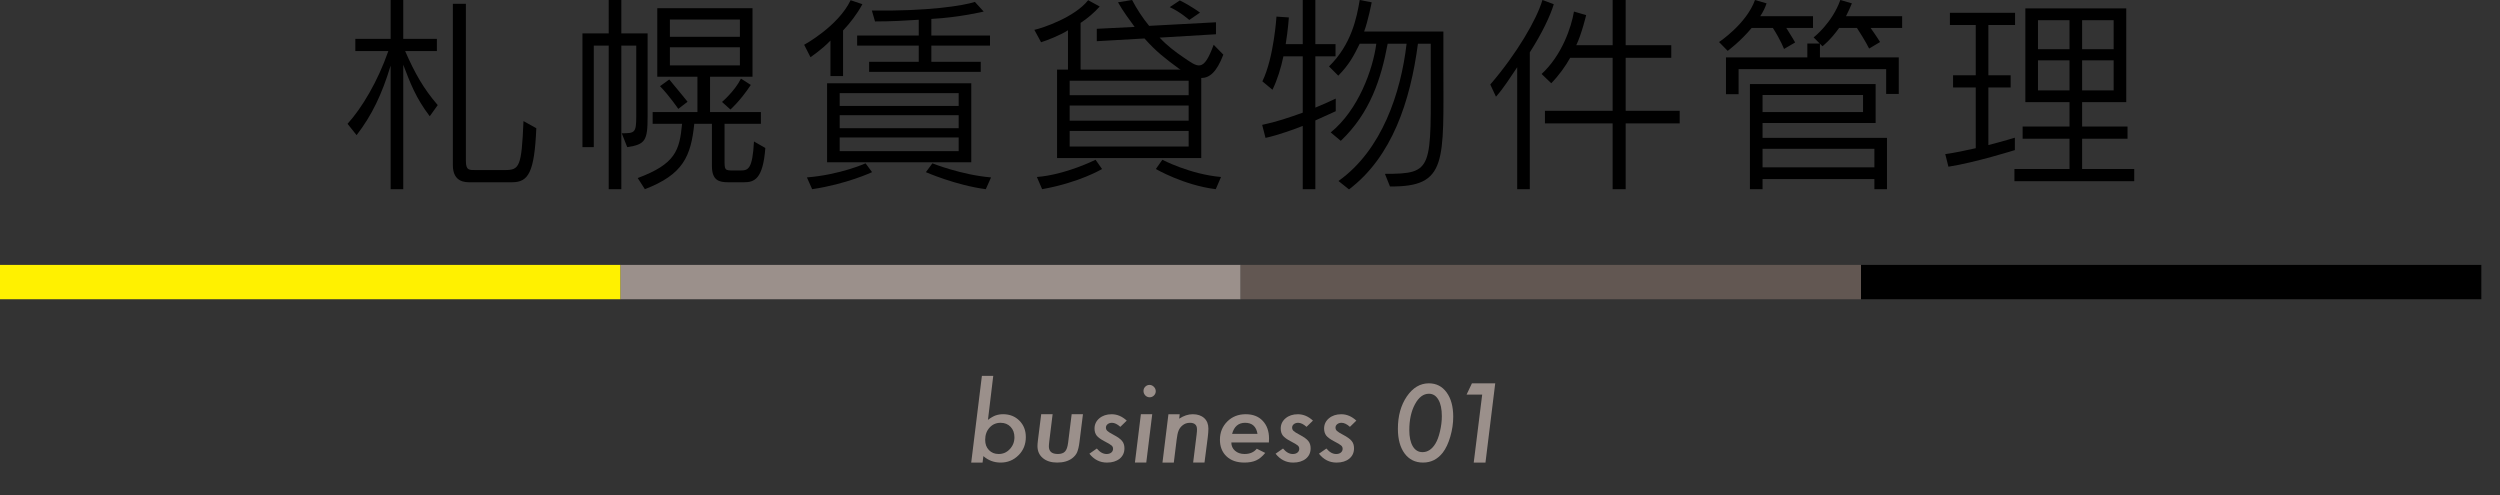
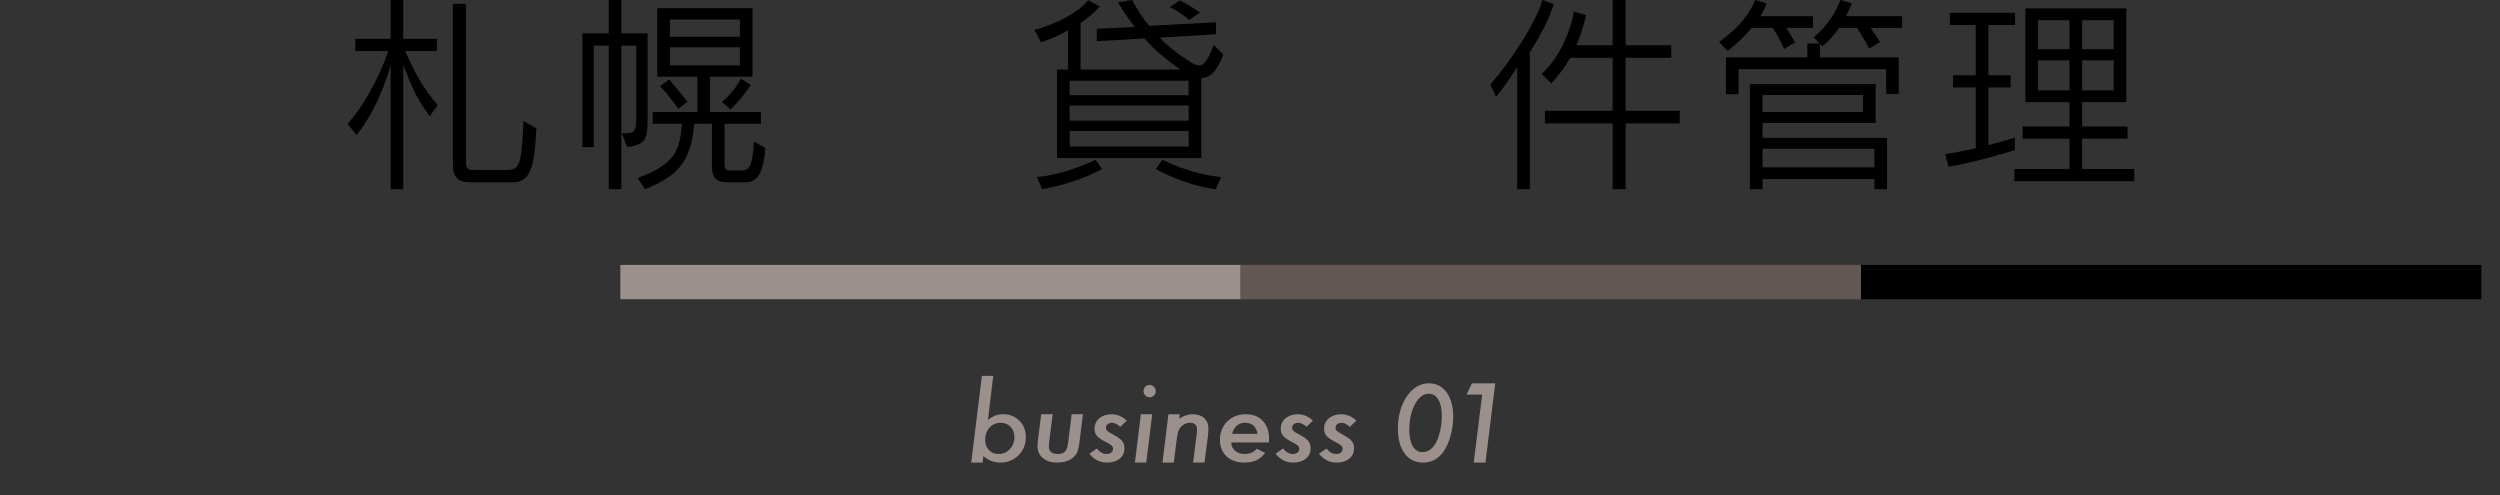
<svg xmlns="http://www.w3.org/2000/svg" version="1.1" x="0px" y="0px" width="333px" height="66px" viewBox="0 0 333 66" enable-background="new 0 0 333 66" xml:space="preserve">
  <rect x="0" y="0" width="333" height="66" fill="#333333" stroke="none" />
  <defs>
</defs>
  <g>
    <g>
      <path fill="#9B908B" d="M132.3,50.068l-0.704,5.858c0.396-0.296,0.741-0.494,1.032-0.595c0.305-0.104,0.636-0.157,0.991-0.157    c0.875,0,1.597,0.287,2.167,0.861c0.57,0.569,0.854,1.296,0.854,2.179c0,0.971-0.323,1.777-0.971,2.421    c-0.651,0.652-1.446,0.979-2.386,0.979c-0.875,0-1.641-0.287-2.297-0.861l-0.109,0.861h-1.511l1.422-11.546H132.3z M135.123,58.24    c0-0.565-0.171-1.027-0.513-1.386s-0.786-0.538-1.333-0.538c-0.593,0-1.083,0.215-1.47,0.646    c-0.387,0.422-0.581,0.967-0.581,1.635c0,0.561,0.167,1.011,0.499,1.352c0.332,0.35,0.766,0.524,1.299,0.524    c0.588,0,1.082-0.218,1.483-0.652C134.918,59.386,135.123,58.858,135.123,58.24z" />
      <path fill="#9B908B" d="M144.249,55.175l-0.458,3.66c-0.036,0.313-0.082,0.584-0.137,0.815s-0.114,0.425-0.178,0.581    c-0.128,0.299-0.342,0.563-0.643,0.795c-0.511,0.392-1.183,0.588-2.017,0.588c-0.793,0-1.43-0.198-1.908-0.595    c-0.478-0.4-0.717-0.938-0.717-1.609c0-0.103,0.006-0.223,0.018-0.361c0.012-0.138,0.028-0.296,0.051-0.474l0.428-3.4h1.521    l-0.444,3.593c-0.018,0.154-0.031,0.289-0.041,0.404s-0.014,0.212-0.014,0.289c0,0.675,0.398,1.012,1.196,1.012    c0.433,0,0.752-0.111,0.957-0.333s0.342-0.611,0.41-1.168l0.472-3.797H144.249z" />
      <path fill="#9B908B" d="M150.083,56.026l-0.854,0.83c-0.401-0.36-0.772-0.54-1.114-0.54c-0.232,0-0.425,0.062-0.578,0.184    c-0.152,0.122-0.229,0.274-0.229,0.454c0,0.177,0.064,0.325,0.191,0.445c0.127,0.124,0.395,0.292,0.8,0.503    c0.579,0.305,0.966,0.584,1.162,0.837c0.21,0.25,0.314,0.574,0.314,0.974c0,0.576-0.212,1.038-0.636,1.386    c-0.434,0.344-0.996,0.516-1.688,0.516c-0.943,0-1.726-0.395-2.345-1.183l0.991-0.69c0.405,0.487,0.839,0.731,1.299,0.731    c0.26,0,0.468-0.064,0.626-0.193c0.156-0.129,0.235-0.296,0.235-0.503c0-0.181-0.065-0.326-0.198-0.438    c-0.064-0.056-0.176-0.133-0.335-0.231s-0.376-0.217-0.649-0.354c-0.482-0.254-0.818-0.501-1.005-0.741    c-0.187-0.254-0.28-0.563-0.28-0.928c0-0.551,0.215-1.006,0.643-1.367c0.428-0.36,0.973-0.541,1.634-0.541    C148.796,55.175,149.468,55.459,150.083,56.026z" />
      <path fill="#9B908B" d="M153.476,55.175l-0.793,6.439h-1.511l0.793-6.439H153.476z M153.947,52.112    c0,0.219-0.079,0.408-0.239,0.567s-0.352,0.239-0.574,0.239s-0.417-0.082-0.581-0.246c-0.159-0.173-0.239-0.371-0.239-0.595    s0.078-0.412,0.232-0.567c0.16-0.159,0.349-0.239,0.567-0.239c0.224,0,0.417,0.084,0.581,0.253    C153.862,51.688,153.947,51.885,153.947,52.112z" />
      <path fill="#9B908B" d="M157.136,55.175l-0.068,0.595c0.597-0.396,1.2-0.595,1.811-0.595c0.632,0,1.139,0.171,1.52,0.514    c0.373,0.343,0.559,0.81,0.559,1.401c0,0.32-0.027,0.703-0.082,1.147l-0.436,3.377h-1.512l0.465-3.763    c0.018-0.141,0.03-0.265,0.037-0.374c0.007-0.108,0.01-0.206,0.01-0.292c0-0.579-0.314-0.869-0.943-0.869    c-0.387,0-0.72,0.118-0.998,0.354c-0.228,0.186-0.396,0.412-0.506,0.679c-0.059,0.136-0.109,0.303-0.15,0.499    c-0.041,0.197-0.077,0.425-0.109,0.683l-0.383,3.084h-1.51l0.793-6.439H157.136z" />
      <path fill="#9B908B" d="M164.013,58.935c0,0.448,0.164,0.816,0.492,1.105c0.332,0.288,0.755,0.433,1.271,0.433    c0.707,0,1.248-0.234,1.626-0.704l1.127,0.56c-0.391,0.476-0.795,0.809-1.209,0.997c-0.419,0.192-0.943,0.289-1.572,0.289    c-0.998,0-1.791-0.276-2.375-0.828s-0.878-1.29-0.878-2.215c0-0.968,0.326-1.776,0.979-2.427c0.647-0.646,1.467-0.97,2.457-0.97    c0.957,0,1.712,0.293,2.263,0.88c0.563,0.592,0.842,1.383,0.842,2.375c0,0.104-0.006,0.271-0.02,0.505H164.013z M167.498,57.793    c-0.16-0.984-0.708-1.477-1.648-1.477c-0.888,0-1.466,0.492-1.736,1.477H167.498z" />
      <path fill="#9B908B" d="M174.885,56.026l-0.855,0.83c-0.4-0.36-0.771-0.54-1.113-0.54c-0.232,0-0.426,0.062-0.578,0.184    s-0.229,0.274-0.229,0.454c0,0.177,0.063,0.325,0.191,0.445c0.127,0.124,0.393,0.292,0.799,0.503    c0.578,0.305,0.967,0.584,1.162,0.837c0.209,0.25,0.314,0.574,0.314,0.974c0,0.576-0.211,1.038-0.635,1.386    c-0.434,0.344-0.996,0.516-1.689,0.516c-0.943,0-1.725-0.395-2.344-1.183l0.99-0.69c0.406,0.487,0.838,0.731,1.299,0.731    c0.26,0,0.469-0.064,0.625-0.193c0.158-0.129,0.236-0.296,0.236-0.503c0-0.181-0.066-0.326-0.197-0.438    c-0.064-0.056-0.176-0.133-0.336-0.231s-0.375-0.217-0.648-0.354c-0.484-0.254-0.818-0.501-1.006-0.741    c-0.188-0.254-0.279-0.563-0.279-0.928c0-0.551,0.213-1.006,0.643-1.367c0.428-0.36,0.973-0.541,1.633-0.541    C173.596,55.175,174.27,55.459,174.885,56.026z" />
      <path fill="#9B908B" d="M180.664,56.026l-0.854,0.83c-0.4-0.36-0.773-0.54-1.115-0.54c-0.232,0-0.424,0.062-0.576,0.184    c-0.154,0.122-0.23,0.274-0.23,0.454c0,0.177,0.064,0.325,0.191,0.445c0.129,0.124,0.395,0.292,0.801,0.503    c0.578,0.305,0.967,0.584,1.162,0.837c0.209,0.25,0.314,0.574,0.314,0.974c0,0.576-0.213,1.038-0.637,1.386    c-0.432,0.344-0.994,0.516-1.688,0.516c-0.943,0-1.725-0.395-2.346-1.183l0.992-0.69c0.406,0.487,0.838,0.731,1.299,0.731    c0.26,0,0.469-0.064,0.625-0.193c0.158-0.129,0.236-0.296,0.236-0.503c0-0.181-0.066-0.326-0.199-0.438    c-0.063-0.056-0.174-0.133-0.334-0.231s-0.377-0.217-0.65-0.354c-0.482-0.254-0.816-0.501-1.004-0.741    c-0.188-0.254-0.281-0.563-0.281-0.928c0-0.551,0.215-1.006,0.643-1.367c0.43-0.36,0.975-0.541,1.635-0.541    C179.377,55.175,180.049,55.459,180.664,56.026z" />
      <path fill="#9B908B" d="M193.57,55.51c0,0.873-0.129,1.756-0.389,2.65c-0.26,0.891-0.594,1.601-1.004,2.132    c-0.688,0.882-1.564,1.322-2.629,1.322c-1.033,0-1.852-0.403-2.453-1.209c-0.596-0.806-0.895-1.904-0.895-3.295    c0-1.704,0.396-3.14,1.189-4.304c0.801-1.165,1.779-1.747,2.936-1.747c0.988,0,1.777,0.403,2.363,1.209    C193.277,53.074,193.57,54.155,193.57,55.51z M192.053,55.441c0-0.943-0.152-1.675-0.457-2.194c-0.305-0.533-0.727-0.8-1.266-0.8    c-0.732,0-1.354,0.467-1.859,1.401c-0.5,0.934-0.752,2.082-0.752,3.443c0,0.916,0.156,1.637,0.465,2.161    c0.314,0.516,0.746,0.773,1.293,0.773c0.684,0,1.256-0.374,1.715-1.124c0.256-0.418,0.461-0.969,0.615-1.652    C191.971,56.759,192.053,56.089,192.053,55.441z" />
      <path fill="#9B908B" d="M199.164,51.06l-1.299,10.555h-1.564l1.127-9.058h-2.078l0.711-1.497H199.164z" />
    </g>
  </g>
  <rect x="247.885" y="35.285" width="82.627" height="4.574" />
  <rect x="82.631" y="35.285" fill="#9B908B" width="82.625" height="4.574" />
  <rect x="165.256" y="35.285" fill="#625752" width="82.628" height="4.574" />
-   <rect y="35.285" fill="#FFF100" width="82.631" height="4.574" />
  <g>
    <g>
      <path d="M57.241,15.484c-1.875-2.464-2.604-4.452-3.527-6.86V25.2h-1.68V8.736c-1.176,3.864-2.492,6.608-4.536,9.268l-1.204-1.512    c1.904-2.1,4.004-5.6,5.432-9.688H47.33V5.18h4.704V0h1.68v5.18h4.48v1.624h-4.229c1.288,2.94,2.436,4.984,4.34,7.196    L57.241,15.484z M68.218,24.276H62.59c-0.56,0-2.269,0.028-2.269-2.268V0.504h1.736v20.944c0,1.26,0.448,1.204,1.344,1.204h3.836    c1.961,0,2.24-0.42,2.492-6.524l1.709,0.952C71.186,22.932,70.401,24.276,68.218,24.276z" />
      <path d="M83.546,19.6l-0.729-1.848c1.736,0,1.932-0.056,1.932-2.268V6.076h-1.988V25.2h-1.68V6.076h-1.988V19.6h-1.512V4.452h3.5    V0h1.68v4.452h3.5V15.54C86.261,18.732,85.953,19.236,83.546,19.6z M99.113,24.276h-2.128c-1.176,0-2.156-0.224-2.156-2.156    v-5.628h-2.352c-0.448,4.34-1.484,6.748-6.58,8.708l-0.952-1.484c5.012-1.876,5.571-3.64,5.907-7.224h-3.92v-1.568h5.965V10.22    H87.55V1.092h12.684v9.128h-5.656v4.704h6.775v1.568h-4.844v4.76c0,1.4,0,1.456,1.176,1.456h0.953    c1.035,0,1.596-0.196,1.791-3.864l1.513,0.868C101.634,23.884,100.457,24.276,99.113,24.276z M90.349,14.504    c0,0-1.203-1.764-2.436-3.024l1.232-0.896c1.316,1.568,2.436,2.968,2.436,2.968L90.349,14.504z M98.554,2.604h-9.324V4.9h9.324    V2.604z M98.554,6.3h-9.324v2.408h9.324V6.3z M97.294,14.588l-1.121-1.008c0,0,1.709-1.456,2.521-3.108l1.315,0.84    C98.581,13.468,97.294,14.588,97.294,14.588z" />
-       <path d="M112.296,4.06v6.076h-1.681V5.404c-1.147,1.204-2.659,2.212-2.659,2.212l-0.841-1.652c0,0,4.536-2.464,6.188-5.936    l1.567,0.532C114.144,1.904,113.22,3.08,112.296,4.06z M108.179,25.2l-0.699-1.568c4.48-0.364,7.813-1.876,7.813-1.876    l0.867,1.176C116.159,22.932,112.743,24.528,108.179,25.2z M110.167,21.616V11.088h19.208v10.528H110.167z M127.695,12.404    h-15.849v1.708h15.849V12.404z M127.695,15.344h-15.849v1.736h15.849V15.344z M127.695,18.312h-15.849v1.82h15.849V18.312z     M124.056,6.076v2.156h6.58v1.344h-14.869V8.232h6.609V6.076h-8.205V4.732h8.205v-2.1c-1.709,0.112-3.641,0.224-5.824,0.224    l-0.42-1.456c7.447,0.112,12.207-0.644,13.719-1.148l1.177,1.288c0,0-3.248,0.784-6.972,0.98v2.212h7.812v1.344H124.056z     M131.308,25.2c-4.032-0.532-7.98-2.268-7.98-2.268l0.868-1.176c0,0,3.836,1.54,7.812,1.876L131.308,25.2z" />
      <path d="M160.007,10.388v10.668H140.8V9.268h1.456V4.032c-1.036,0.672-2.8,1.344-3.584,1.596l-0.896-1.652    c1.147-0.252,5.375-1.68,7.168-3.948l1.539,0.84c-0.783,0.868-1.652,1.596-2.548,2.184v6.216h13.328c0,0-0.196-0.084-0.252-0.14    c-1.849-1.372-2.996-2.24-4.563-4.004l-6.356,0.364V3.836l5.04-0.252c-0.672-0.952-1.512-2.016-2.213-3.276L150.796,0    c0.588,1.148,1.455,2.464,2.268,3.444l8.904-0.476v1.596l-7.504,0.448c0.951,1.036,2.1,1.904,3.136,2.604    c1.987,1.344,2.688,2.1,4.06-1.652l1.289,1.316C162.052,9.632,161.1,10.388,160.007,10.388z M138.812,25.2l-0.699-1.624    c3.863-0.308,7.812-2.296,7.812-2.296l0.868,1.232C146.792,22.512,143.823,24.304,138.812,25.2z M158.327,10.752h-15.848v1.932    h15.848V10.752z M158.327,14.056h-15.848v2.016h15.848V14.056z M158.327,17.444h-15.848v2.072h15.848V17.444z M161.939,25.2    c-4.284-0.532-7.979-2.688-7.979-2.688l0.867-1.232c0,0,3.668,1.932,7.813,2.296L161.939,25.2z M158.411,2.66    c0,0-1.176-1.064-2.604-1.708l1.344-0.896c1.484,0.728,2.688,1.624,2.688,1.624L158.411,2.66z" />
-       <path d="M175.205,16.044V25.2h-1.68v-8.428c-0.98,0.392-3.08,1.176-4.957,1.596l-0.447-1.736c1.877-0.392,3.527-0.952,5.404-1.624    V7.504h-2.576c-0.309,1.512-0.813,3.136-1.455,4.452l-1.346-1.12c1.541-3.164,1.877-8.624,1.877-8.624l1.652,0.112    c0,0-0.113,1.652-0.42,3.556h2.268V0h1.68v5.88h2.688v1.624h-2.688v6.832c1.232-0.504,1.988-0.868,2.717-1.204v1.68    C177.25,15.12,176.381,15.512,175.205,16.044z M185.145,24.836l-0.672-1.68c6.553,0,6.104-0.588,6.104-14.392v-2.94h-1.707    c-1.008,7.644-3.443,15.064-9.184,19.404l-1.4-1.12c5.797-4.116,8.316-11.76,9.072-18.284h-2.52    c-0.869,4.648-2.324,9.212-6.244,12.936l-1.344-1.12c3.695-2.996,5.627-8.4,6.074-11.816h-2.211    c-0.813,1.652-1.4,2.772-2.855,4.256l-1.232-1.232c2.996-2.94,3.695-6.496,4.088-8.848l1.596,0.308c0,0-0.477,2.464-1.008,3.892    h10.557v4.564C192.258,21.532,192.846,24.92,185.145,24.836z" />
      <path d="M203.77,6.972V25.2h-1.68V8.96c-0.924,1.344-1.791,2.772-2.828,3.92l-0.756-1.624c3.5-4.06,6.188-8.652,6.945-11.256    l1.512,0.56C206.514,2.072,205.422,4.396,203.77,6.972z M216.539,16.436V25.2h-1.736v-8.764h-9.016v-1.68h9.016V7.7h-5.656    c-0.645,1.148-1.484,2.324-2.52,3.388l-1.289-1.232c2.717-2.492,3.977-6.272,4.313-8.316l1.623,0.476c0,0-0.588,2.492-1.314,4.004    h4.844V0h1.736v6.02h6.074V7.7h-6.074v7.056h7.195v1.68H216.539z" />
      <path d="M237.938,3.724c0.699,1.092,1.176,1.932,1.176,1.932l-1.484,0.868c0,0-0.42-1.148-1.484-2.8h-2.828    c-1.484,1.792-3.191,3.052-3.191,3.052L228.977,5.6c0,0,3.641-2.408,4.789-5.6l1.539,0.448c-0.195,0.588-0.42,1.064-0.84,1.708    h7.027v1.568H237.938z M249.164,3.724c0.785,1.092,1.26,1.876,1.26,1.876l-1.455,0.868c0,0-0.504-1.036-1.625-2.744h-2.379    c-1.121,1.596-2.213,2.436-2.213,2.436l-0.336-0.336v1.82h10.5v4.872h-1.68V9.212H231.58v3.332h-1.68v-4.9h10.836V5.796h1.652    l-0.813-0.812c0,0,2.465-1.904,3.557-4.984l1.539,0.448c-0.252,0.616-0.447,1.036-0.783,1.708h7.477v1.568H249.164z M249.668,25.2    v-1.344h-14.895V25.2h-1.682v-14h16.744v5.18h-15.063v1.988h16.574V25.2H249.668z M248.156,12.656h-13.383v2.268h13.383V12.656z     M249.668,19.824h-14.895v2.464h14.895V19.824z" />
      <path d="M264.85,3.332v6.692h2.969v1.624h-2.969v7.672c1.988-0.504,3.529-0.98,3.529-0.98v1.652c0,0-5.35,1.68-8.85,2.212    l-0.42-1.68c1.262-0.168,2.689-0.476,4.061-0.784v-8.092h-3.023v-1.624h3.023V3.332h-3.443V1.708h8.68v1.624H264.85z     M268.322,24.136v-1.624h7.336V18.48h-6.244v-1.624h6.244v-3.248h-5.881V1.12h13.441v12.488h-5.881v3.248h6.049v1.624h-6.049    v4.032h6.943v1.624H268.322z M275.658,2.688h-4.199v3.864h4.199V2.688z M275.658,8.036h-4.199v4.004h4.199V8.036z M281.537,2.688    h-4.199v3.864h4.199V2.688z M281.537,8.036h-4.199v4.004h4.199V8.036z" />
    </g>
  </g>
</svg>